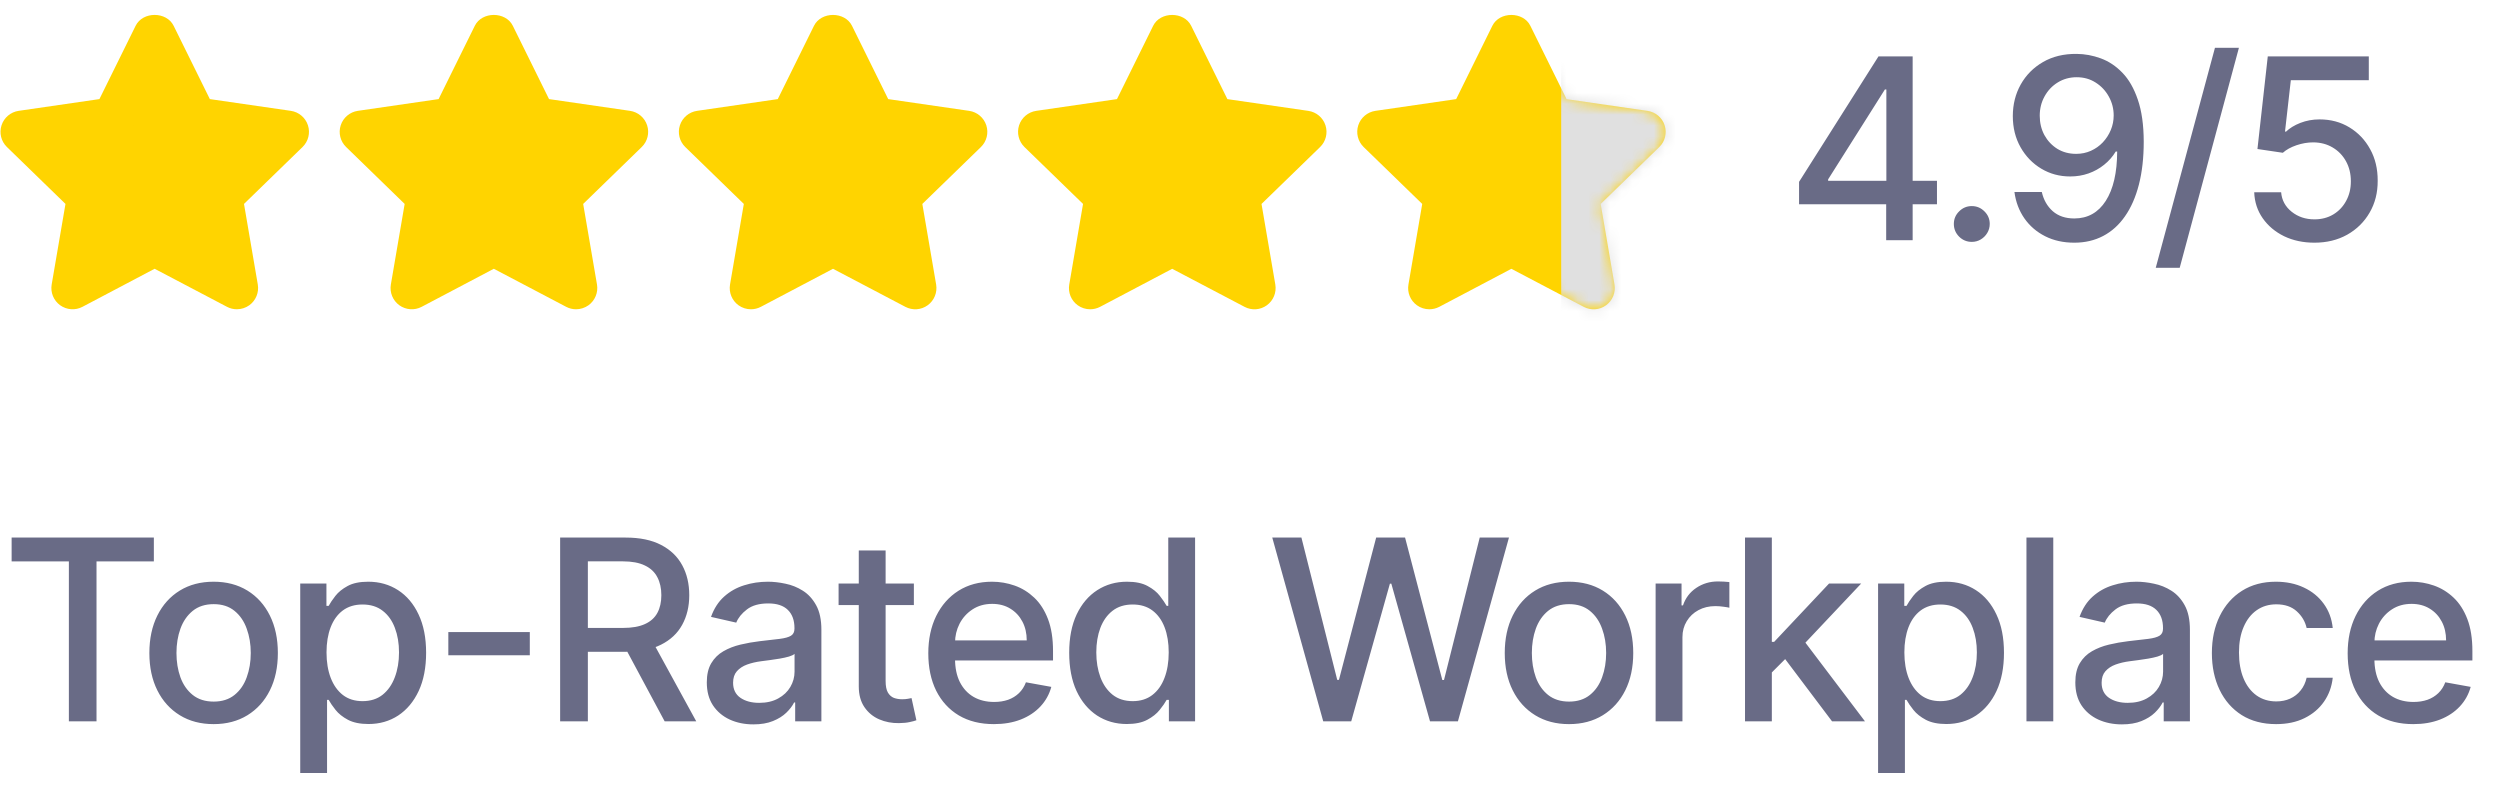
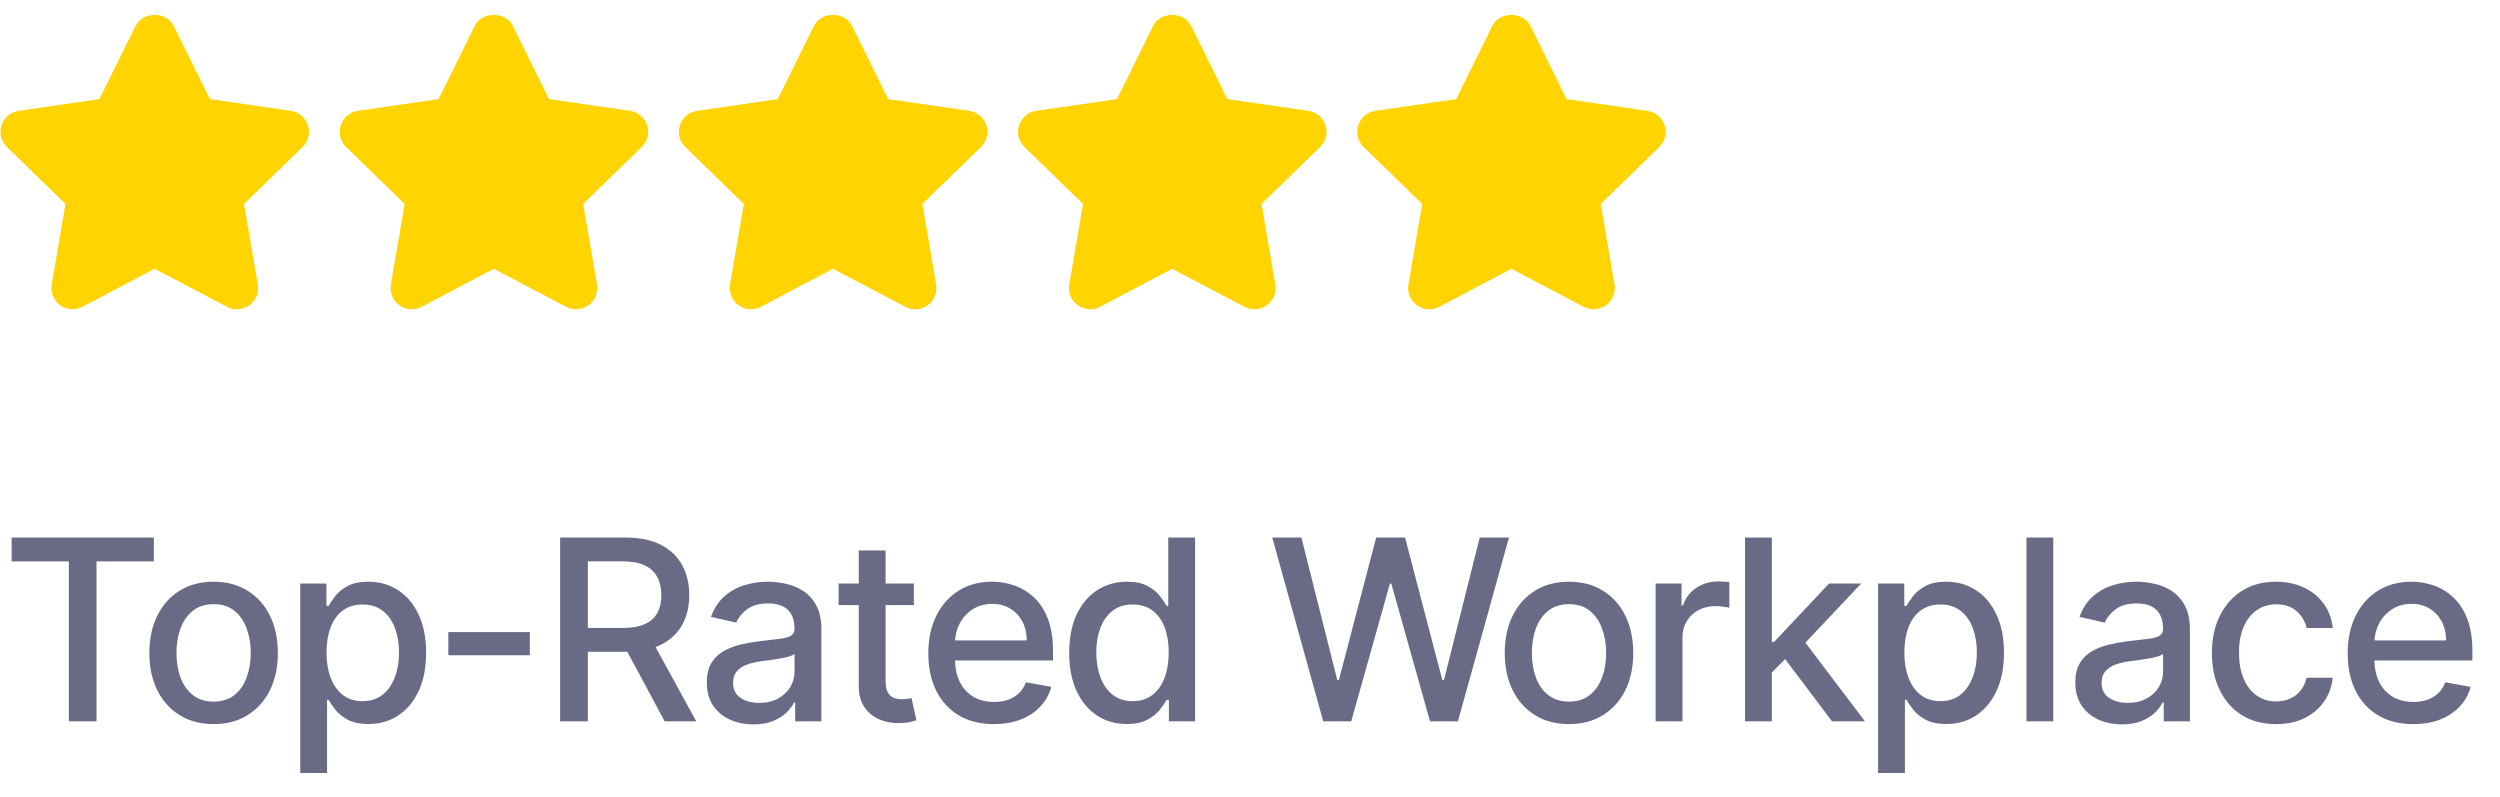
<svg xmlns="http://www.w3.org/2000/svg" width="229" height="73" viewBox="0 0 229 73" fill="none">
  <path d="M14.161 3.22L17.929 10.851L26.356 12.075L20.259 17.998L21.696 26.387L14.161 22.425L6.646 26.387L8.083 17.998L1.986 12.075L10.394 10.851L14.161 3.22Z" fill="#FFD400" />
  <path d="M21.696 28.328C21.387 28.328 21.076 28.255 20.793 28.105L14.163 24.619L7.553 28.105C6.899 28.451 6.107 28.39 5.507 27.959C4.908 27.524 4.609 26.787 4.734 26.058L5.998 18.679L0.634 13.467C0.104 12.951 -0.088 12.18 0.141 11.477C0.368 10.774 0.976 10.261 1.708 10.153L9.107 9.077L12.423 2.362C13.078 1.035 15.251 1.035 15.905 2.362L19.222 9.077L26.638 10.153C27.37 10.259 27.978 10.772 28.207 11.477C28.436 12.18 28.244 12.953 27.713 13.467L22.35 18.679L23.614 26.058C23.738 26.787 23.439 27.523 22.841 27.959C22.5 28.202 22.098 28.328 21.696 28.328ZM14.162 20.483C14.472 20.483 14.783 20.557 15.065 20.707L19.117 22.837L18.344 18.328C18.236 17.697 18.447 17.054 18.906 16.607L22.174 13.43L17.649 12.774C17.016 12.683 16.47 12.284 16.187 11.712L14.162 7.607L12.137 11.712C11.853 12.285 11.308 12.683 10.676 12.774L6.169 13.428L9.439 16.603C9.898 17.05 10.109 17.695 10.001 18.326L9.228 22.829L13.259 20.705C13.54 20.557 13.851 20.483 14.162 20.483Z" fill="#FFD400" />
  <path d="M45.233 3.22L49 10.851L57.428 12.075L51.331 17.998L52.767 26.387L45.233 22.425L37.718 26.387L39.155 17.998L33.058 12.075L41.466 10.851L45.233 3.22Z" fill="#FFD400" />
  <path d="M52.765 28.329C52.457 28.329 52.146 28.255 51.862 28.105L45.233 24.62L38.623 28.105C37.97 28.451 37.176 28.391 36.576 27.96C35.978 27.525 35.679 26.787 35.803 26.059L37.067 18.68L31.704 13.467C31.174 12.951 30.981 12.18 31.21 11.477C31.438 10.774 32.045 10.261 32.777 10.153L40.176 9.077L43.493 2.362C44.147 1.036 46.32 1.036 46.974 2.362L50.291 9.077L57.707 10.153C58.439 10.259 59.047 10.772 59.276 11.477C59.505 12.18 59.313 12.953 58.783 13.467L53.419 18.68L54.684 26.059C54.808 26.787 54.509 27.523 53.911 27.96C53.569 28.202 53.167 28.329 52.765 28.329ZM45.231 20.483C45.542 20.483 45.852 20.557 46.134 20.707L50.187 22.837L49.414 18.328C49.305 17.697 49.517 17.054 49.975 16.608L53.243 13.431L48.719 12.774C48.086 12.683 47.54 12.285 47.257 11.712L45.231 7.609L43.206 11.712C42.922 12.285 42.377 12.683 41.746 12.774L37.238 13.429L40.509 16.604C40.967 17.05 41.179 17.695 41.07 18.326L40.297 22.829L44.328 20.705C44.609 20.557 44.92 20.483 45.231 20.483Z" fill="#FFD400" />
  <path d="M76.302 3.22L80.069 10.851L88.496 12.075L82.399 17.998L83.836 26.387L76.302 22.425L68.787 26.387L70.223 17.998L64.126 12.075L72.534 10.851L76.302 3.22Z" fill="#FFD400" />
  <path d="M68.784 28.329C68.382 28.329 67.982 28.205 67.644 27.961C67.046 27.526 66.747 26.788 66.871 26.06L68.135 18.68L62.772 13.469C62.242 12.952 62.05 12.181 62.279 11.478C62.506 10.775 63.114 10.263 63.846 10.154L71.244 9.078L74.561 2.363C75.216 1.037 77.388 1.037 78.043 2.363L81.359 9.078L88.775 10.154C89.507 10.261 90.115 10.773 90.345 11.478C90.572 12.181 90.382 12.954 89.851 13.469L84.486 18.68L85.75 26.06C85.874 26.788 85.575 27.524 84.979 27.959C84.379 28.396 83.588 28.452 82.932 28.106L76.303 24.621L69.692 28.106C69.406 28.256 69.095 28.329 68.784 28.329ZM76.299 20.484C76.61 20.484 76.921 20.558 77.202 20.707L81.254 22.838L80.484 18.329C80.375 17.698 80.585 17.055 81.043 16.608L84.313 13.431L79.788 12.775C79.155 12.684 78.61 12.285 78.326 11.713L76.301 7.61L74.276 11.713C73.992 12.286 73.447 12.684 72.816 12.775L68.308 13.429L71.579 16.604C72.037 17.051 72.249 17.696 72.14 18.327L71.367 22.83L75.398 20.706C75.677 20.558 75.988 20.484 76.299 20.484Z" fill="#FFD400" />
  <path d="M107.372 3.22L111.139 10.851L119.566 12.075L113.469 17.998L114.906 26.387L107.372 22.425L99.857 26.387L101.294 17.998L95.196 12.075L103.604 10.851L107.372 3.22Z" fill="#FFD400" />
  <path d="M99.857 28.329C99.455 28.329 99.055 28.205 98.717 27.961C98.117 27.526 97.818 26.79 97.944 26.06L99.207 18.68L93.841 13.469C93.313 12.952 93.121 12.181 93.348 11.478C93.575 10.775 94.185 10.263 94.917 10.154L102.315 9.078L105.63 2.363C106.282 1.037 108.459 1.037 109.112 2.363L112.429 9.08L119.845 10.156C120.577 10.263 121.185 10.775 121.414 11.48C121.641 12.183 121.451 12.956 120.92 13.47L115.555 18.682L116.819 26.061C116.943 26.79 116.644 27.526 116.048 27.961C115.446 28.398 114.656 28.454 114.003 28.108L107.372 24.622L100.764 28.108C100.478 28.256 100.168 28.329 99.857 28.329ZM107.372 20.484C107.683 20.484 107.991 20.558 108.275 20.707L112.33 22.838L111.559 18.329C111.45 17.698 111.66 17.055 112.118 16.608L115.388 13.431L110.864 12.775C110.23 12.684 109.685 12.285 109.401 11.713L107.374 7.608L105.349 11.711C105.065 12.284 104.52 12.682 103.887 12.773L99.382 13.428L102.652 16.605C103.11 17.049 103.32 17.694 103.211 18.325L102.442 22.828L106.47 20.704C106.749 20.558 107.059 20.484 107.372 20.484Z" fill="#FFD400" />
  <path d="M138.44 3.22L142.207 10.851L150.635 12.075L144.538 17.998L145.975 26.387L138.44 22.425L130.925 26.387L132.362 17.998L126.265 12.075L134.673 10.851L138.44 3.22Z" fill="#FFD400" />
  <path d="M130.926 28.329C130.524 28.329 130.124 28.205 129.787 27.961C129.187 27.526 128.887 26.79 129.014 26.06L130.276 18.68L124.911 13.469C124.382 12.952 124.19 12.181 124.417 11.478C124.644 10.775 125.254 10.263 125.986 10.154L133.385 9.078L136.699 2.363C137.352 1.037 139.529 1.037 140.181 2.363L143.498 9.08L150.914 10.156C151.646 10.263 152.254 10.775 152.483 11.48C152.71 12.183 152.52 12.956 151.99 13.47L146.624 18.682L147.888 26.061C148.012 26.79 147.713 27.526 147.117 27.961C146.517 28.398 145.725 28.454 145.072 28.108L138.441 24.622L131.833 28.108C131.548 28.256 131.237 28.329 130.926 28.329ZM138.442 20.484C138.752 20.484 139.061 20.558 139.345 20.707L143.399 22.838L142.628 18.329C142.519 17.698 142.729 17.055 143.187 16.608L146.458 13.431L141.933 12.775C141.3 12.684 140.754 12.285 140.471 11.713L138.444 7.608L136.418 11.711C136.135 12.284 135.589 12.682 134.956 12.773L130.451 13.428L133.721 16.605C134.18 17.049 134.389 17.694 134.281 18.325L133.512 22.828L137.539 20.704C137.818 20.558 138.129 20.484 138.442 20.484Z" fill="#FFD400" />
  <mask id="mask0_157_253" style="mask-type:alpha" maskUnits="userSpaceOnUse" x="0" y="1" width="153" height="28">
    <path d="M14.161 3.221L17.929 10.853L26.356 12.076L20.259 17.999L21.696 26.388L14.161 22.426L6.646 26.388L8.083 17.999L1.986 12.076L10.394 10.853L14.161 3.221Z" fill="#010ED0" />
    <path d="M21.696 28.33C21.387 28.33 21.076 28.256 20.793 28.106L14.163 24.62L7.553 28.106C6.899 28.452 6.107 28.392 5.507 27.96C4.908 27.526 4.609 26.788 4.734 26.059L5.998 18.68L0.634 13.468C0.104 12.952 -0.088 12.181 0.141 11.478C0.368 10.775 0.976 10.262 1.708 10.154L9.107 9.078L12.423 2.363C13.078 1.037 15.251 1.037 15.905 2.363L19.222 9.078L26.638 10.154C27.37 10.26 27.978 10.773 28.207 11.478C28.436 12.181 28.244 12.954 27.713 13.468L22.35 18.68L23.614 26.059C23.738 26.788 23.439 27.524 22.841 27.96C22.5 28.203 22.098 28.33 21.696 28.33ZM14.162 20.484C14.472 20.484 14.783 20.558 15.065 20.708L19.117 22.838L18.344 18.329C18.236 17.698 18.447 17.055 18.906 16.608L22.174 13.431L17.649 12.775C17.016 12.684 16.47 12.286 16.187 11.713L14.162 7.608L12.137 11.713C11.853 12.286 11.308 12.684 10.676 12.775L6.169 13.43L9.439 16.604C9.898 17.051 10.109 17.696 10.001 18.327L9.228 22.83L13.259 20.706C13.54 20.558 13.851 20.484 14.162 20.484Z" fill="#010ED0" />
-     <path d="M45.233 3.221L49 10.853L57.428 12.076L51.331 17.999L52.767 26.388L45.233 22.426L37.718 26.388L39.155 17.999L33.058 12.076L41.466 10.853L45.233 3.221Z" fill="#010ED0" />
    <path d="M52.765 28.33C52.457 28.33 52.146 28.256 51.862 28.106L45.233 24.621L38.623 28.106C37.97 28.452 37.176 28.392 36.576 27.961C35.978 27.526 35.679 26.788 35.803 26.06L37.067 18.681L31.704 13.469C31.174 12.952 30.981 12.181 31.21 11.478C31.438 10.775 32.045 10.263 32.777 10.154L40.176 9.078L43.493 2.363C44.147 1.037 46.32 1.037 46.974 2.363L50.291 9.078L57.707 10.154C58.439 10.261 59.047 10.773 59.276 11.478C59.505 12.181 59.313 12.954 58.783 13.469L53.419 18.681L54.684 26.06C54.808 26.788 54.509 27.524 53.911 27.961C53.569 28.203 53.167 28.33 52.765 28.33ZM45.231 20.484C45.542 20.484 45.852 20.558 46.134 20.708L50.187 22.838L49.414 18.329C49.305 17.698 49.517 17.055 49.975 16.608L53.243 13.432L48.719 12.775C48.086 12.684 47.54 12.286 47.257 11.713L45.231 7.61L43.206 11.713C42.922 12.286 42.377 12.684 41.746 12.775L37.238 13.43L40.509 16.605C40.967 17.051 41.179 17.696 41.07 18.327L40.297 22.831L44.328 20.706C44.609 20.558 44.92 20.484 45.231 20.484Z" fill="#010ED0" />
    <path d="M76.302 3.221L80.069 10.853L88.496 12.076L82.399 17.999L83.836 26.388L76.302 22.426L68.787 26.388L70.223 17.999L64.126 12.076L72.534 10.853L76.302 3.221Z" fill="#010ED0" />
    <path d="M68.784 28.331C68.382 28.331 67.982 28.206 67.644 27.962C67.046 27.527 66.747 26.789 66.871 26.061L68.135 18.682L62.772 13.47C62.242 12.953 62.05 12.182 62.279 11.479C62.506 10.776 63.114 10.264 63.846 10.155L71.244 9.079L74.561 2.364C75.216 1.038 77.388 1.038 78.043 2.364L81.359 9.079L88.775 10.155C89.507 10.262 90.115 10.774 90.345 11.479C90.572 12.182 90.382 12.955 89.851 13.47L84.486 18.682L85.75 26.061C85.874 26.789 85.575 27.525 84.979 27.96C84.379 28.397 83.588 28.453 82.932 28.107L76.303 24.622L69.692 28.107C69.406 28.257 69.095 28.331 68.784 28.331ZM76.299 20.485C76.61 20.485 76.921 20.559 77.202 20.709L81.254 22.839L80.484 18.33C80.375 17.699 80.585 17.056 81.043 16.609L84.313 13.432L79.788 12.776C79.155 12.685 78.61 12.287 78.326 11.714L76.301 7.611L74.276 11.714C73.992 12.287 73.447 12.685 72.816 12.776L68.308 13.431L71.579 16.605C72.037 17.052 72.249 17.697 72.14 18.328L71.367 22.831L75.398 20.707C75.677 20.559 75.988 20.485 76.299 20.485Z" fill="#010ED0" />
    <path d="M107.372 3.221L111.139 10.853L119.566 12.076L113.469 17.999L114.906 26.388L107.372 22.426L99.857 26.388L101.294 17.999L95.196 12.076L103.604 10.853L107.372 3.221Z" fill="#010ED0" />
    <path d="M99.857 28.331C99.455 28.331 99.055 28.206 98.717 27.962C98.117 27.527 97.818 26.791 97.944 26.061L99.207 18.682L93.841 13.47C93.313 12.953 93.121 12.182 93.348 11.479C93.575 10.776 94.185 10.264 94.917 10.155L102.315 9.079L105.63 2.364C106.282 1.038 108.459 1.038 109.112 2.364L112.429 9.081L119.845 10.157C120.577 10.264 121.185 10.776 121.414 11.481C121.641 12.184 121.451 12.957 120.92 13.471L115.555 18.683L116.819 26.062C116.943 26.791 116.644 27.527 116.048 27.962C115.446 28.399 114.656 28.455 114.003 28.109L107.372 24.623L100.764 28.109C100.478 28.257 100.168 28.331 99.857 28.331ZM107.372 20.485C107.683 20.485 107.991 20.559 108.275 20.709L112.33 22.839L111.559 18.33C111.45 17.699 111.66 17.056 112.118 16.609L115.388 13.432L110.864 12.776C110.23 12.685 109.685 12.287 109.401 11.714L107.374 7.609L105.349 11.712C105.065 12.285 104.52 12.683 103.887 12.774L99.382 13.429L102.652 16.606C103.11 17.05 103.32 17.695 103.211 18.326L102.442 22.829L106.47 20.705C106.749 20.559 107.059 20.485 107.372 20.485Z" fill="#010ED0" />
    <path d="M138.44 3.221L142.207 10.853L150.635 12.076L144.538 17.999L145.975 26.388L138.44 22.426L130.925 26.388L132.362 17.999L126.265 12.076L134.673 10.853L138.44 3.221Z" fill="#010ED0" />
    <path d="M130.926 28.331C130.524 28.331 130.124 28.206 129.787 27.962C129.187 27.527 128.887 26.791 129.014 26.061L130.276 18.682L124.911 13.47C124.382 12.953 124.19 12.182 124.417 11.479C124.644 10.776 125.254 10.264 125.986 10.155L133.385 9.079L136.699 2.364C137.352 1.038 139.529 1.038 140.181 2.364L143.498 9.081L150.914 10.157C151.646 10.264 152.254 10.776 152.483 11.481C152.71 12.184 152.52 12.957 151.99 13.471L146.624 18.683L147.888 26.062C148.012 26.791 147.713 27.527 147.117 27.962C146.517 28.399 145.725 28.455 145.072 28.109L138.441 24.623L131.833 28.109C131.548 28.257 131.237 28.331 130.926 28.331ZM138.442 20.485C138.752 20.485 139.061 20.559 139.345 20.709L143.399 22.839L142.628 18.33C142.519 17.699 142.729 17.056 143.187 16.609L146.458 13.432L141.933 12.776C141.3 12.685 140.754 12.287 140.471 11.714L138.444 7.609L136.418 11.712C136.135 12.285 135.589 12.683 134.956 12.774L130.451 13.429L133.721 16.606C134.18 17.05 134.389 17.695 134.281 18.326L133.512 22.829L137.539 20.705C137.818 20.559 138.129 20.485 138.442 20.485Z" fill="#010ED0" />
  </mask>
  <g mask="url(#mask0_157_253)">
-     <rect x="143.006" y="-1.623" width="16.748" height="33.497" fill="#E0E0E0" />
-   </g>
-   <path d="M164.794 18.712V16.657L172.068 5.167H173.687V8.192H172.659L167.457 16.427V16.559H177.427V18.712H164.794ZM172.774 22V18.088L172.791 17.151V5.167H175.199V22H172.774ZM180.616 22.156C180.167 22.156 179.78 21.997 179.457 21.679C179.134 21.356 178.972 20.967 178.972 20.512C178.972 20.063 179.134 19.679 179.457 19.362C179.78 19.038 180.167 18.877 180.616 18.877C181.065 18.877 181.451 19.038 181.775 19.362C182.098 19.679 182.26 20.063 182.26 20.512C182.26 20.814 182.183 21.09 182.03 21.343C181.882 21.589 181.684 21.786 181.438 21.934C181.191 22.082 180.917 22.156 180.616 22.156ZM190.218 4.937C190.969 4.942 191.709 5.079 192.437 5.348C193.166 5.616 193.824 6.055 194.41 6.663C195.002 7.271 195.473 8.093 195.824 9.129C196.18 10.159 196.361 11.441 196.366 12.975C196.366 14.449 196.218 15.762 195.922 16.912C195.626 18.058 195.202 19.025 194.648 19.814C194.1 20.603 193.435 21.203 192.651 21.614C191.867 22.025 190.985 22.23 190.004 22.23C189.002 22.23 188.111 22.033 187.333 21.638C186.555 21.244 185.922 20.699 185.435 20.003C184.947 19.301 184.643 18.496 184.522 17.586H187.029C187.193 18.31 187.528 18.896 188.032 19.345C188.541 19.789 189.199 20.011 190.004 20.011C191.237 20.011 192.199 19.474 192.889 18.4C193.58 17.32 193.928 15.814 193.933 13.879H193.802C193.517 14.351 193.161 14.756 192.733 15.096C192.311 15.436 191.837 15.699 191.311 15.885C190.785 16.071 190.224 16.164 189.626 16.164C188.656 16.164 187.774 15.926 186.98 15.449C186.185 14.973 185.552 14.318 185.081 13.485C184.61 12.652 184.374 11.701 184.374 10.633C184.374 9.57 184.615 8.605 185.098 7.74C185.585 6.874 186.265 6.189 187.136 5.685C188.013 5.175 189.04 4.926 190.218 4.937ZM190.226 7.074C189.585 7.074 189.007 7.233 188.492 7.551C187.983 7.863 187.58 8.288 187.284 8.825C186.988 9.356 186.84 9.948 186.84 10.6C186.84 11.252 186.982 11.844 187.267 12.375C187.558 12.901 187.952 13.32 188.451 13.633C188.955 13.94 189.53 14.093 190.177 14.093C190.659 14.093 191.109 14 191.525 13.814C191.941 13.627 192.306 13.37 192.618 13.041C192.93 12.707 193.174 12.329 193.35 11.907C193.525 11.485 193.613 11.041 193.613 10.575C193.613 9.956 193.465 9.381 193.169 8.849C192.878 8.318 192.478 7.89 191.969 7.567C191.459 7.238 190.878 7.074 190.226 7.074ZM205.085 4.378L199.66 24.532H197.466L202.89 4.378H205.085ZM212.002 22.23C210.971 22.23 210.045 22.033 209.223 21.638C208.407 21.238 207.755 20.69 207.267 19.994C206.78 19.299 206.519 18.504 206.486 17.611H208.952C209.012 18.334 209.333 18.929 209.914 19.395C210.495 19.86 211.191 20.093 212.002 20.093C212.648 20.093 213.221 19.945 213.719 19.649C214.223 19.348 214.618 18.934 214.903 18.408C215.193 17.882 215.339 17.282 215.339 16.608C215.339 15.923 215.191 15.312 214.895 14.775C214.599 14.238 214.191 13.816 213.67 13.509C213.155 13.203 212.563 13.046 211.895 13.041C211.385 13.041 210.873 13.129 210.358 13.304C209.843 13.479 209.426 13.71 209.108 13.994L206.782 13.649L207.728 5.167H216.982V7.345H209.84L209.306 12.055H209.404C209.733 11.737 210.169 11.471 210.711 11.257C211.259 11.044 211.845 10.937 212.47 10.937C213.495 10.937 214.407 11.181 215.207 11.668C216.013 12.156 216.645 12.822 217.106 13.666C217.571 14.504 217.802 15.468 217.796 16.559C217.802 17.649 217.555 18.622 217.056 19.477C216.563 20.331 215.878 21.006 215.002 21.499C214.13 21.986 213.13 22.23 212.002 22.23Z" fill="#696B86" />
+     </g>
  <path d="M1.065 51.427V49.241H14.093V51.427H8.841V66.074H6.309V51.427H1.065ZM19.567 66.329C18.383 66.329 17.35 66.058 16.468 65.515C15.586 64.972 14.901 64.214 14.413 63.238C13.926 62.263 13.682 61.123 13.682 59.819C13.682 58.509 13.926 57.364 14.413 56.383C14.901 55.403 15.586 54.641 16.468 54.098C17.35 53.556 18.383 53.285 19.567 53.285C20.75 53.285 21.783 53.556 22.666 54.098C23.548 54.641 24.233 55.403 24.72 56.383C25.208 57.364 25.452 58.509 25.452 59.819C25.452 61.123 25.208 62.263 24.72 63.238C24.233 64.214 23.548 64.972 22.666 65.515C21.783 66.058 20.75 66.329 19.567 66.329ZM19.575 64.266C20.342 64.266 20.978 64.063 21.482 63.657C21.986 63.252 22.359 62.712 22.6 62.038C22.846 61.364 22.97 60.622 22.97 59.811C22.97 59.005 22.846 58.266 22.6 57.592C22.359 56.912 21.986 56.367 21.482 55.956C20.978 55.545 20.342 55.34 19.575 55.34C18.802 55.34 18.161 55.545 17.652 55.956C17.148 56.367 16.772 56.912 16.526 57.592C16.285 58.266 16.164 59.005 16.164 59.811C16.164 60.622 16.285 61.364 16.526 62.038C16.772 62.712 17.148 63.252 17.652 63.657C18.161 64.063 18.802 64.266 19.575 64.266ZM27.501 70.808V53.449H29.901V55.496H30.106C30.249 55.233 30.454 54.929 30.723 54.583C30.991 54.238 31.364 53.937 31.84 53.679C32.317 53.416 32.947 53.285 33.731 53.285C34.75 53.285 35.66 53.542 36.46 54.057C37.26 54.572 37.887 55.315 38.342 56.285C38.802 57.255 39.032 58.422 39.032 59.786C39.032 61.151 38.805 62.32 38.35 63.296C37.895 64.266 37.271 65.014 36.476 65.54C35.681 66.06 34.775 66.32 33.755 66.32C32.988 66.32 32.361 66.192 31.873 65.934C31.391 65.677 31.013 65.375 30.739 65.03C30.465 64.685 30.254 64.378 30.106 64.109H29.958V70.808H27.501ZM29.909 59.761C29.909 60.649 30.038 61.427 30.295 62.096C30.553 62.764 30.925 63.288 31.413 63.666C31.901 64.038 32.498 64.225 33.205 64.225C33.939 64.225 34.553 64.03 35.046 63.641C35.539 63.246 35.912 62.712 36.164 62.038C36.421 61.364 36.55 60.605 36.55 59.761C36.55 58.929 36.424 58.181 36.172 57.518C35.925 56.855 35.553 56.331 35.054 55.948C34.561 55.564 33.944 55.372 33.205 55.372C32.492 55.372 31.89 55.556 31.396 55.923C30.909 56.29 30.539 56.803 30.287 57.46C30.035 58.118 29.909 58.885 29.909 59.761ZM48.53 57.896V60.025H41.067V57.896H48.53ZM51.308 66.074V49.241H57.308C58.612 49.241 59.694 49.465 60.555 49.915C61.42 50.364 62.067 50.986 62.494 51.781C62.922 52.57 63.136 53.482 63.136 54.518C63.136 55.548 62.919 56.455 62.486 57.238C62.059 58.016 61.412 58.622 60.546 59.055C59.686 59.487 58.604 59.704 57.3 59.704H52.755V57.518H57.07C57.892 57.518 58.56 57.4 59.075 57.164C59.596 56.929 59.977 56.586 60.218 56.137C60.459 55.688 60.579 55.148 60.579 54.518C60.579 53.882 60.456 53.331 60.209 52.866C59.968 52.4 59.587 52.044 59.067 51.797C58.552 51.545 57.875 51.419 57.037 51.419H53.848V66.074H51.308ZM59.618 58.479L63.777 66.074H60.883L56.807 58.479H59.618ZM69.008 66.353C68.208 66.353 67.485 66.205 66.838 65.909C66.192 65.608 65.68 65.172 65.302 64.603C64.929 64.033 64.743 63.334 64.743 62.507C64.743 61.794 64.879 61.208 65.153 60.748C65.427 60.288 65.797 59.923 66.263 59.655C66.729 59.386 67.249 59.183 67.825 59.046C68.4 58.909 68.986 58.805 69.584 58.734C70.34 58.646 70.954 58.575 71.425 58.52C71.896 58.46 72.239 58.364 72.452 58.233C72.666 58.101 72.773 57.888 72.773 57.592V57.534C72.773 56.816 72.57 56.26 72.165 55.866C71.764 55.471 71.167 55.274 70.373 55.274C69.545 55.274 68.893 55.457 68.417 55.825C67.945 56.186 67.619 56.589 67.439 57.033L65.129 56.507C65.403 55.74 65.803 55.12 66.329 54.649C66.86 54.172 67.471 53.827 68.162 53.614C68.852 53.394 69.578 53.285 70.34 53.285C70.844 53.285 71.378 53.345 71.943 53.466C72.513 53.581 73.044 53.794 73.537 54.107C74.036 54.419 74.444 54.866 74.762 55.446C75.08 56.022 75.239 56.77 75.239 57.69V66.074H72.838V64.348H72.74C72.581 64.666 72.343 64.978 72.025 65.285C71.707 65.592 71.299 65.847 70.8 66.049C70.302 66.252 69.704 66.353 69.008 66.353ZM69.543 64.381C70.222 64.381 70.803 64.246 71.285 63.978C71.773 63.709 72.143 63.359 72.395 62.926C72.652 62.488 72.781 62.019 72.781 61.52V59.893C72.693 59.981 72.523 60.063 72.271 60.14C72.025 60.211 71.743 60.274 71.425 60.329C71.107 60.378 70.797 60.425 70.496 60.468C70.195 60.507 69.943 60.54 69.74 60.567C69.263 60.627 68.828 60.729 68.433 60.871C68.044 61.014 67.732 61.219 67.496 61.488C67.266 61.751 67.151 62.101 67.151 62.54C67.151 63.148 67.375 63.608 67.825 63.92C68.274 64.227 68.847 64.381 69.543 64.381ZM83.711 53.449V55.422H76.815V53.449H83.711ZM78.664 50.424H81.122V62.367C81.122 62.844 81.193 63.203 81.335 63.444C81.478 63.679 81.661 63.841 81.886 63.929C82.116 64.011 82.365 64.052 82.634 64.052C82.831 64.052 83.004 64.038 83.152 64.011C83.3 63.983 83.415 63.962 83.497 63.945L83.941 65.975C83.798 66.03 83.596 66.085 83.333 66.14C83.07 66.2 82.741 66.233 82.346 66.238C81.7 66.249 81.097 66.134 80.538 65.893C79.979 65.652 79.527 65.279 79.182 64.775C78.837 64.271 78.664 63.638 78.664 62.877V50.424ZM91.04 66.329C89.796 66.329 88.725 66.063 87.827 65.531C86.933 64.994 86.243 64.241 85.755 63.271C85.273 62.296 85.032 61.153 85.032 59.844C85.032 58.55 85.273 57.411 85.755 56.425C86.243 55.438 86.922 54.668 87.794 54.115C88.671 53.562 89.695 53.285 90.868 53.285C91.58 53.285 92.27 53.403 92.939 53.638C93.608 53.874 94.207 54.244 94.739 54.748C95.271 55.252 95.69 55.907 95.997 56.712C96.303 57.512 96.457 58.485 96.457 59.63V60.501H86.421V58.66H94.049C94.049 58.014 93.917 57.441 93.654 56.942C93.391 56.438 93.021 56.041 92.544 55.751C92.073 55.46 91.52 55.315 90.884 55.315C90.194 55.315 89.591 55.485 89.076 55.825C88.566 56.159 88.172 56.597 87.892 57.14C87.618 57.677 87.481 58.26 87.481 58.89V60.329C87.481 61.172 87.629 61.89 87.925 62.482C88.227 63.074 88.646 63.526 89.183 63.838C89.72 64.145 90.347 64.299 91.065 64.299C91.531 64.299 91.956 64.233 92.339 64.101C92.723 63.964 93.054 63.761 93.334 63.493C93.613 63.225 93.827 62.893 93.975 62.498L96.301 62.918C96.114 63.603 95.78 64.203 95.298 64.718C94.821 65.227 94.221 65.625 93.498 65.909C92.78 66.189 91.961 66.329 91.04 66.329ZM103.215 66.32C102.196 66.32 101.287 66.06 100.487 65.54C99.692 65.014 99.067 64.266 98.612 63.296C98.163 62.32 97.939 61.151 97.939 59.786C97.939 58.422 98.166 57.255 98.621 56.285C99.081 55.315 99.711 54.572 100.511 54.057C101.311 53.542 102.218 53.285 103.232 53.285C104.015 53.285 104.645 53.416 105.122 53.679C105.604 53.937 105.977 54.238 106.24 54.583C106.508 54.929 106.717 55.233 106.865 55.496H107.013V49.241H109.47V66.074H107.07V64.109H106.865C106.717 64.378 106.503 64.685 106.224 65.03C105.95 65.375 105.572 65.677 105.089 65.934C104.607 66.192 103.982 66.32 103.215 66.32ZM103.758 64.225C104.465 64.225 105.062 64.038 105.55 63.666C106.043 63.288 106.415 62.764 106.667 62.096C106.925 61.427 107.054 60.649 107.054 59.761C107.054 58.885 106.928 58.118 106.676 57.46C106.424 56.803 106.054 56.29 105.566 55.923C105.078 55.556 104.476 55.372 103.758 55.372C103.018 55.372 102.402 55.564 101.908 55.948C101.415 56.331 101.043 56.855 100.791 57.518C100.544 58.181 100.421 58.929 100.421 59.761C100.421 60.605 100.547 61.364 100.799 62.038C101.051 62.712 101.424 63.246 101.917 63.641C102.415 64.03 103.029 64.225 103.758 64.225ZM121.208 66.074L116.539 49.241H119.21L122.49 62.277H122.646L126.057 49.241H128.704L132.115 62.285H132.271L135.542 49.241H138.221L133.545 66.074H130.989L127.446 53.466H127.315L123.772 66.074H121.208ZM143.72 66.329C142.537 66.329 141.504 66.058 140.622 65.515C139.739 64.972 139.055 64.214 138.567 63.238C138.079 62.263 137.835 61.123 137.835 59.819C137.835 58.509 138.079 57.364 138.567 56.383C139.055 55.403 139.739 54.641 140.622 54.098C141.504 53.556 142.537 53.285 143.72 53.285C144.904 53.285 145.937 53.556 146.819 54.098C147.701 54.641 148.386 55.403 148.874 56.383C149.361 57.364 149.605 58.509 149.605 59.819C149.605 61.123 149.361 62.263 148.874 63.238C148.386 64.214 147.701 64.972 146.819 65.515C145.937 66.058 144.904 66.329 143.72 66.329ZM143.729 64.266C144.496 64.266 145.131 64.063 145.635 63.657C146.14 63.252 146.512 62.712 146.753 62.038C147 61.364 147.123 60.622 147.123 59.811C147.123 59.005 147 58.266 146.753 57.592C146.512 56.912 146.14 56.367 145.635 55.956C145.131 55.545 144.496 55.34 143.729 55.34C142.956 55.34 142.315 55.545 141.805 55.956C141.301 56.367 140.926 56.912 140.679 57.592C140.438 58.266 140.318 59.005 140.318 59.811C140.318 60.622 140.438 61.364 140.679 62.038C140.926 62.712 141.301 63.252 141.805 63.657C142.315 64.063 142.956 64.266 143.729 64.266ZM151.654 66.074V53.449H154.029V55.455H154.161C154.391 54.775 154.797 54.241 155.377 53.852C155.964 53.457 156.627 53.26 157.366 53.26C157.52 53.26 157.701 53.266 157.909 53.276C158.123 53.288 158.29 53.301 158.41 53.318V55.668C158.312 55.641 158.136 55.611 157.884 55.578C157.632 55.54 157.38 55.52 157.128 55.52C156.547 55.52 156.029 55.644 155.575 55.89C155.125 56.131 154.769 56.468 154.506 56.901C154.243 57.329 154.112 57.816 154.112 58.364V66.074H151.654ZM162.103 61.792L162.087 58.792H162.514L167.544 53.449H170.487L164.75 59.531H164.363L162.103 61.792ZM159.843 66.074V49.241H162.3V66.074H159.843ZM167.815 66.074L163.295 60.074L164.988 58.356L170.832 66.074H167.815ZM172.032 70.808V53.449H174.432V55.496H174.638C174.78 55.233 174.985 54.929 175.254 54.583C175.522 54.238 175.895 53.937 176.372 53.679C176.849 53.416 177.479 53.285 178.262 53.285C179.281 53.285 180.191 53.542 180.991 54.057C181.791 54.572 182.418 55.315 182.873 56.285C183.334 57.255 183.564 58.422 183.564 59.786C183.564 61.151 183.336 62.32 182.881 63.296C182.427 64.266 181.802 65.014 181.007 65.54C180.213 66.06 179.306 66.32 178.287 66.32C177.52 66.32 176.892 66.192 176.405 65.934C175.922 65.677 175.544 65.375 175.27 65.03C174.996 64.685 174.785 64.378 174.638 64.109H174.49V70.808H172.032ZM174.44 59.761C174.44 60.649 174.569 61.427 174.827 62.096C175.084 62.764 175.457 63.288 175.944 63.666C176.432 64.038 177.029 64.225 177.736 64.225C178.47 64.225 179.084 64.03 179.577 63.641C180.07 63.246 180.443 62.712 180.695 62.038C180.953 61.364 181.081 60.605 181.081 59.761C181.081 58.929 180.955 58.181 180.703 57.518C180.457 56.855 180.084 56.331 179.586 55.948C179.092 55.564 178.476 55.372 177.736 55.372C177.024 55.372 176.421 55.556 175.928 55.923C175.44 56.29 175.07 56.803 174.818 57.46C174.566 58.118 174.44 58.885 174.44 59.761ZM188.08 49.241V66.074H185.623V49.241H188.08ZM194.366 66.353C193.566 66.353 192.843 66.205 192.196 65.909C191.55 65.608 191.037 65.172 190.659 64.603C190.287 64.033 190.1 63.334 190.1 62.507C190.1 61.794 190.237 61.208 190.511 60.748C190.785 60.288 191.155 59.923 191.621 59.655C192.087 59.386 192.607 59.183 193.183 59.046C193.758 58.909 194.344 58.805 194.941 58.734C195.698 58.646 196.311 58.575 196.783 58.52C197.254 58.46 197.596 58.364 197.81 58.233C198.024 58.101 198.131 57.888 198.131 57.592V57.534C198.131 56.816 197.928 56.26 197.522 55.866C197.122 55.471 196.525 55.274 195.731 55.274C194.903 55.274 194.251 55.457 193.774 55.825C193.303 56.186 192.977 56.589 192.796 57.033L190.487 56.507C190.761 55.74 191.161 55.12 191.687 54.649C192.218 54.172 192.829 53.827 193.52 53.614C194.21 53.394 194.936 53.285 195.698 53.285C196.202 53.285 196.736 53.345 197.3 53.466C197.87 53.581 198.402 53.794 198.895 54.107C199.394 54.419 199.802 54.866 200.12 55.446C200.437 56.022 200.596 56.77 200.596 57.69V66.074H198.196V64.348H198.098C197.939 64.666 197.7 64.978 197.383 65.285C197.065 65.592 196.657 65.847 196.158 66.049C195.659 66.252 195.062 66.353 194.366 66.353ZM194.9 64.381C195.58 64.381 196.161 64.246 196.643 63.978C197.131 63.709 197.5 63.359 197.752 62.926C198.01 62.488 198.139 62.019 198.139 61.52V59.893C198.051 59.981 197.881 60.063 197.629 60.14C197.383 60.211 197.1 60.274 196.783 60.329C196.465 60.378 196.155 60.425 195.854 60.468C195.552 60.507 195.3 60.54 195.098 60.567C194.621 60.627 194.185 60.729 193.791 60.871C193.402 61.014 193.089 61.219 192.854 61.488C192.624 61.751 192.509 62.101 192.509 62.54C192.509 63.148 192.733 63.608 193.183 63.92C193.632 64.227 194.204 64.381 194.9 64.381ZM208.493 66.329C207.271 66.329 206.219 66.052 205.337 65.499C204.46 64.94 203.786 64.17 203.315 63.189C202.844 62.208 202.608 61.085 202.608 59.819C202.608 58.537 202.849 57.405 203.331 56.425C203.814 55.438 204.493 54.668 205.37 54.115C206.247 53.562 207.279 53.285 208.468 53.285C209.427 53.285 210.282 53.463 211.033 53.819C211.784 54.17 212.389 54.663 212.849 55.298C213.315 55.934 213.592 56.676 213.679 57.526H211.288C211.156 56.934 210.855 56.425 210.384 55.997C209.918 55.57 209.293 55.356 208.51 55.356C207.825 55.356 207.225 55.537 206.71 55.898C206.2 56.255 205.803 56.764 205.518 57.427C205.233 58.085 205.09 58.863 205.09 59.761C205.09 60.682 205.23 61.477 205.51 62.145C205.789 62.814 206.184 63.331 206.693 63.699C207.208 64.066 207.814 64.249 208.51 64.249C208.975 64.249 209.397 64.164 209.775 63.994C210.159 63.819 210.479 63.57 210.737 63.246C211 62.923 211.184 62.534 211.288 62.079H213.679C213.592 62.896 213.326 63.625 212.882 64.266C212.438 64.907 211.844 65.411 211.099 65.778C210.359 66.145 209.49 66.329 208.493 66.329ZM221.054 66.329C219.811 66.329 218.739 66.063 217.841 65.531C216.947 64.994 216.257 64.241 215.769 63.271C215.287 62.296 215.046 61.153 215.046 59.844C215.046 58.55 215.287 57.411 215.769 56.425C216.257 55.438 216.937 54.668 217.808 54.115C218.684 53.562 219.709 53.285 220.882 53.285C221.594 53.285 222.285 53.403 222.953 53.638C223.622 53.874 224.222 54.244 224.753 54.748C225.285 55.252 225.704 55.907 226.011 56.712C226.317 57.512 226.471 58.485 226.471 59.63V60.501H216.435V58.66H224.063C224.063 58.014 223.931 57.441 223.668 56.942C223.405 56.438 223.035 56.041 222.559 55.751C222.087 55.46 221.534 55.315 220.898 55.315C220.208 55.315 219.605 55.485 219.09 55.825C218.58 56.159 218.186 56.597 217.906 57.14C217.632 57.677 217.495 58.26 217.495 58.89V60.329C217.495 61.172 217.643 61.89 217.939 62.482C218.241 63.074 218.66 63.526 219.197 63.838C219.734 64.145 220.361 64.299 221.079 64.299C221.545 64.299 221.969 64.233 222.353 64.101C222.737 63.964 223.068 63.761 223.348 63.493C223.627 63.225 223.841 62.893 223.989 62.498L226.315 62.918C226.128 63.603 225.794 64.203 225.312 64.718C224.835 65.227 224.235 65.625 223.512 65.909C222.794 66.189 221.975 66.329 221.054 66.329Z" fill="#696B86" />
</svg>